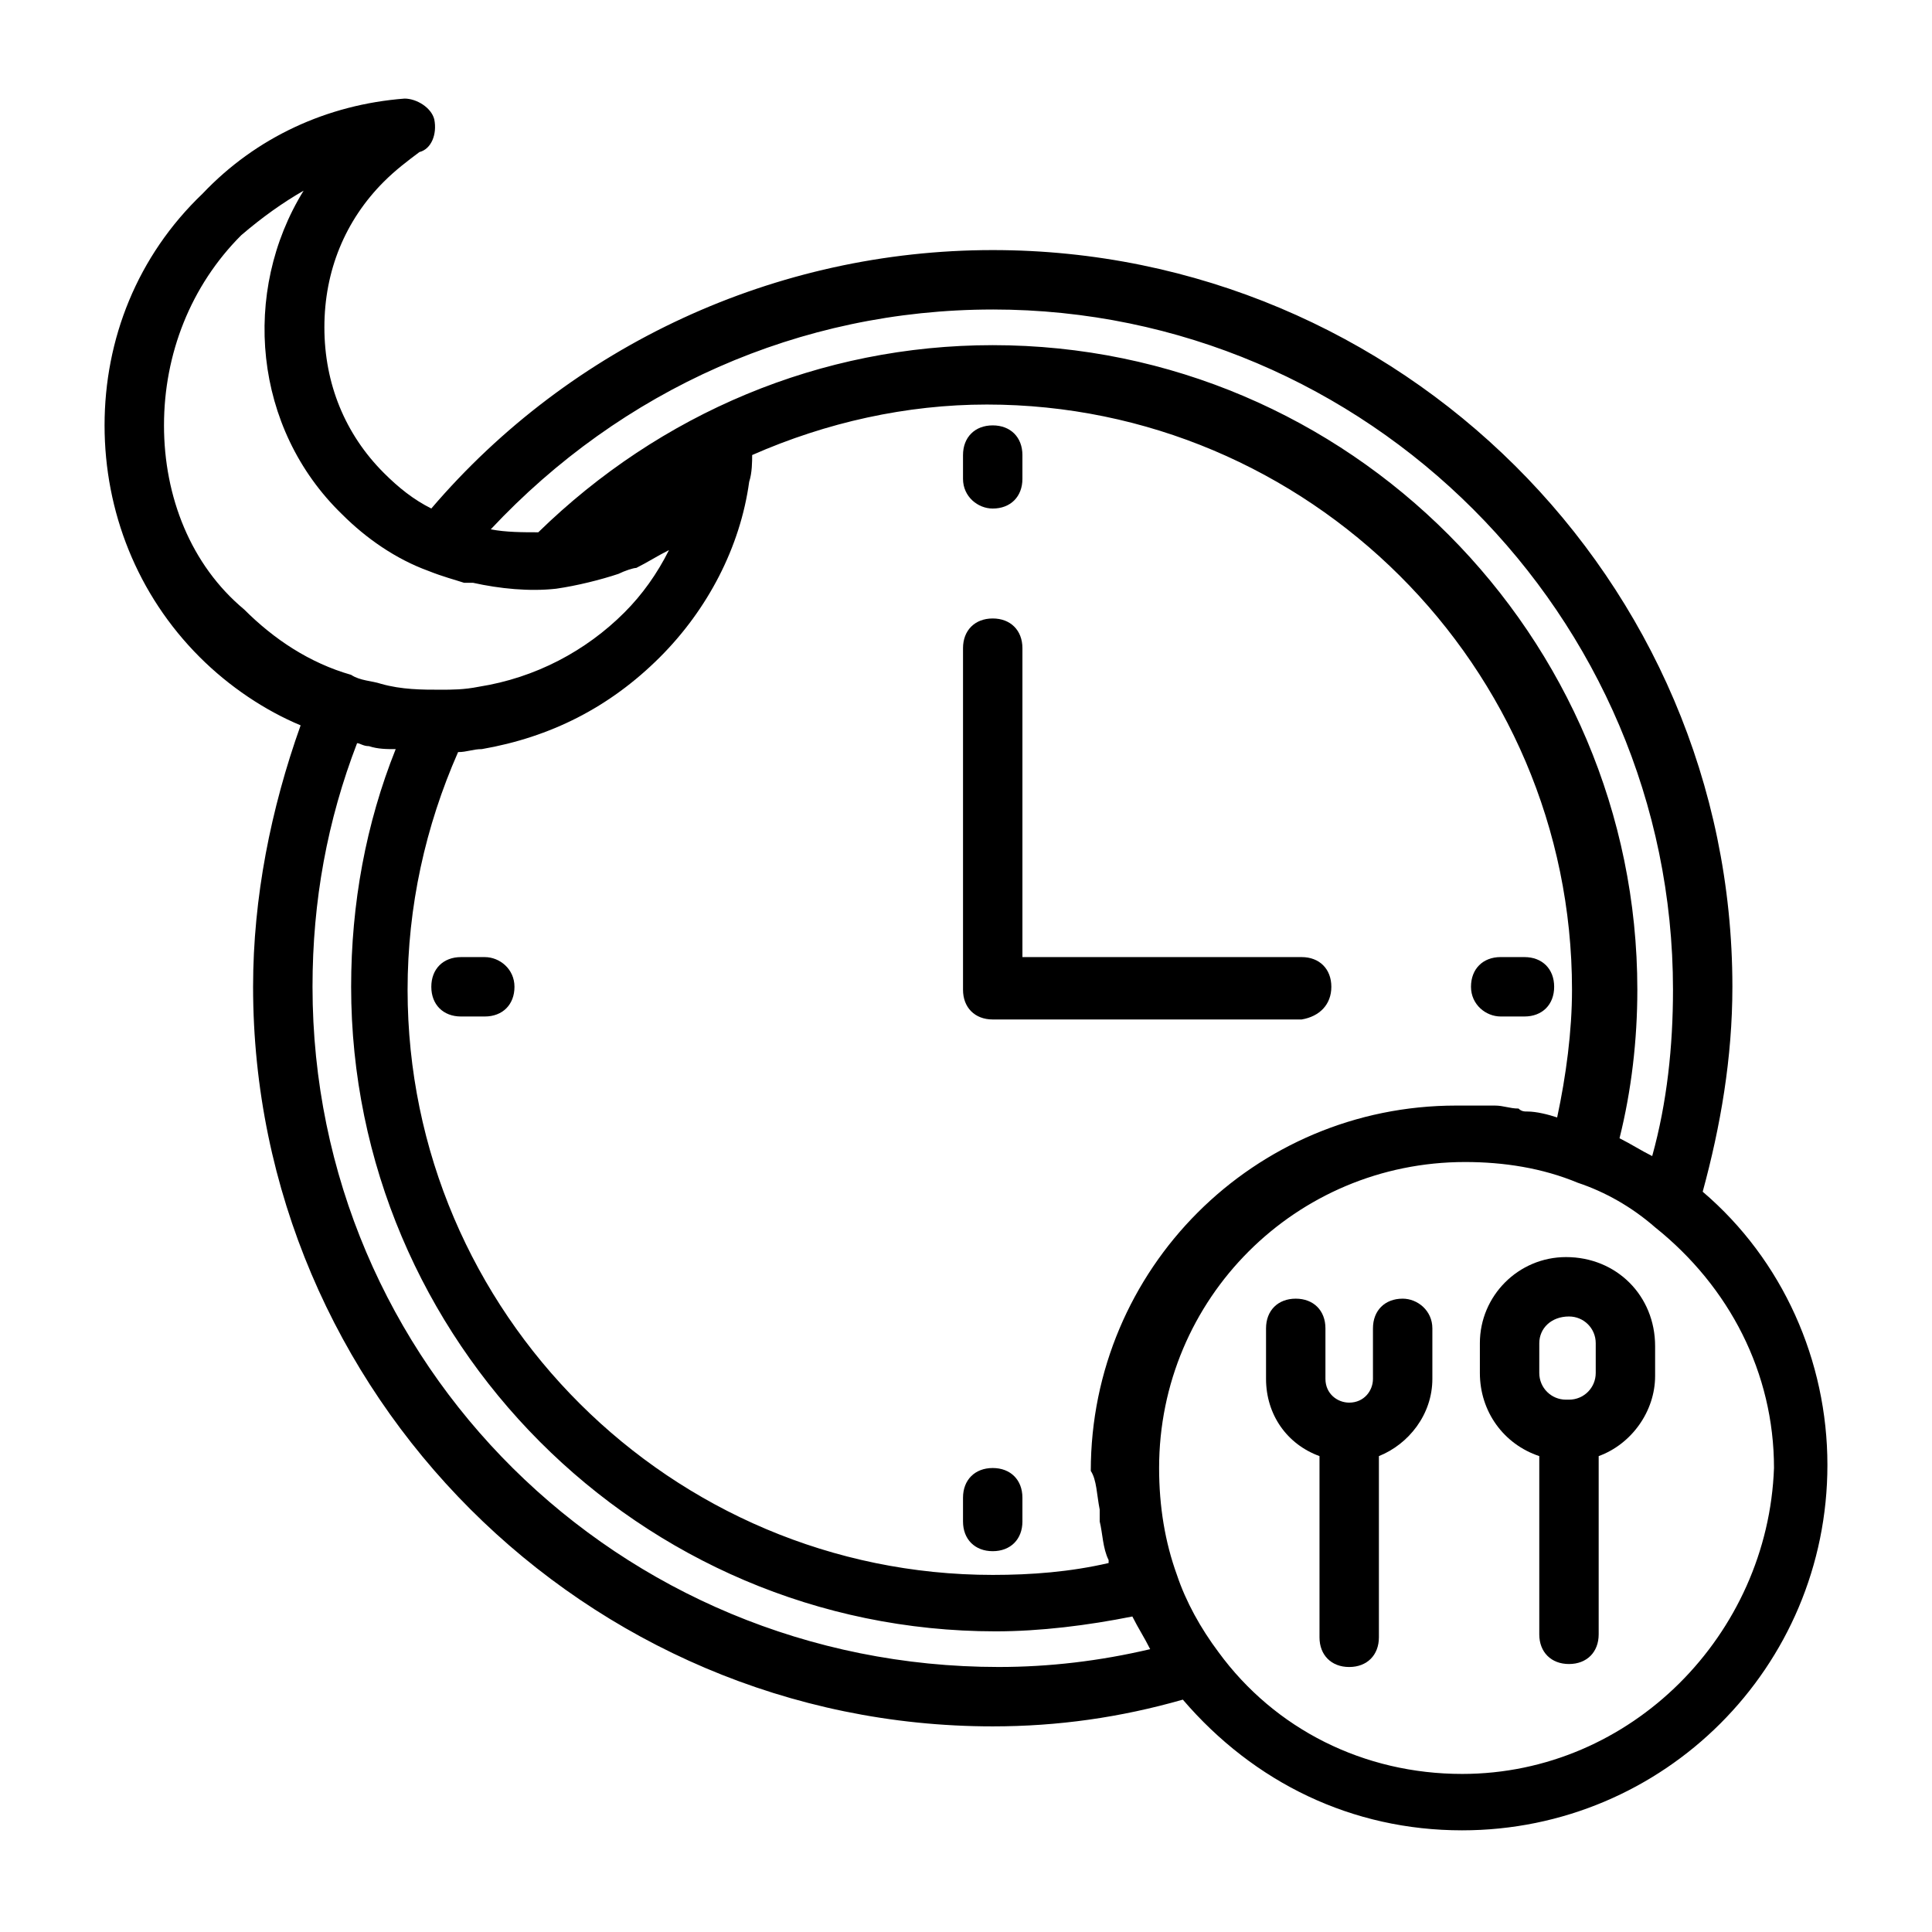
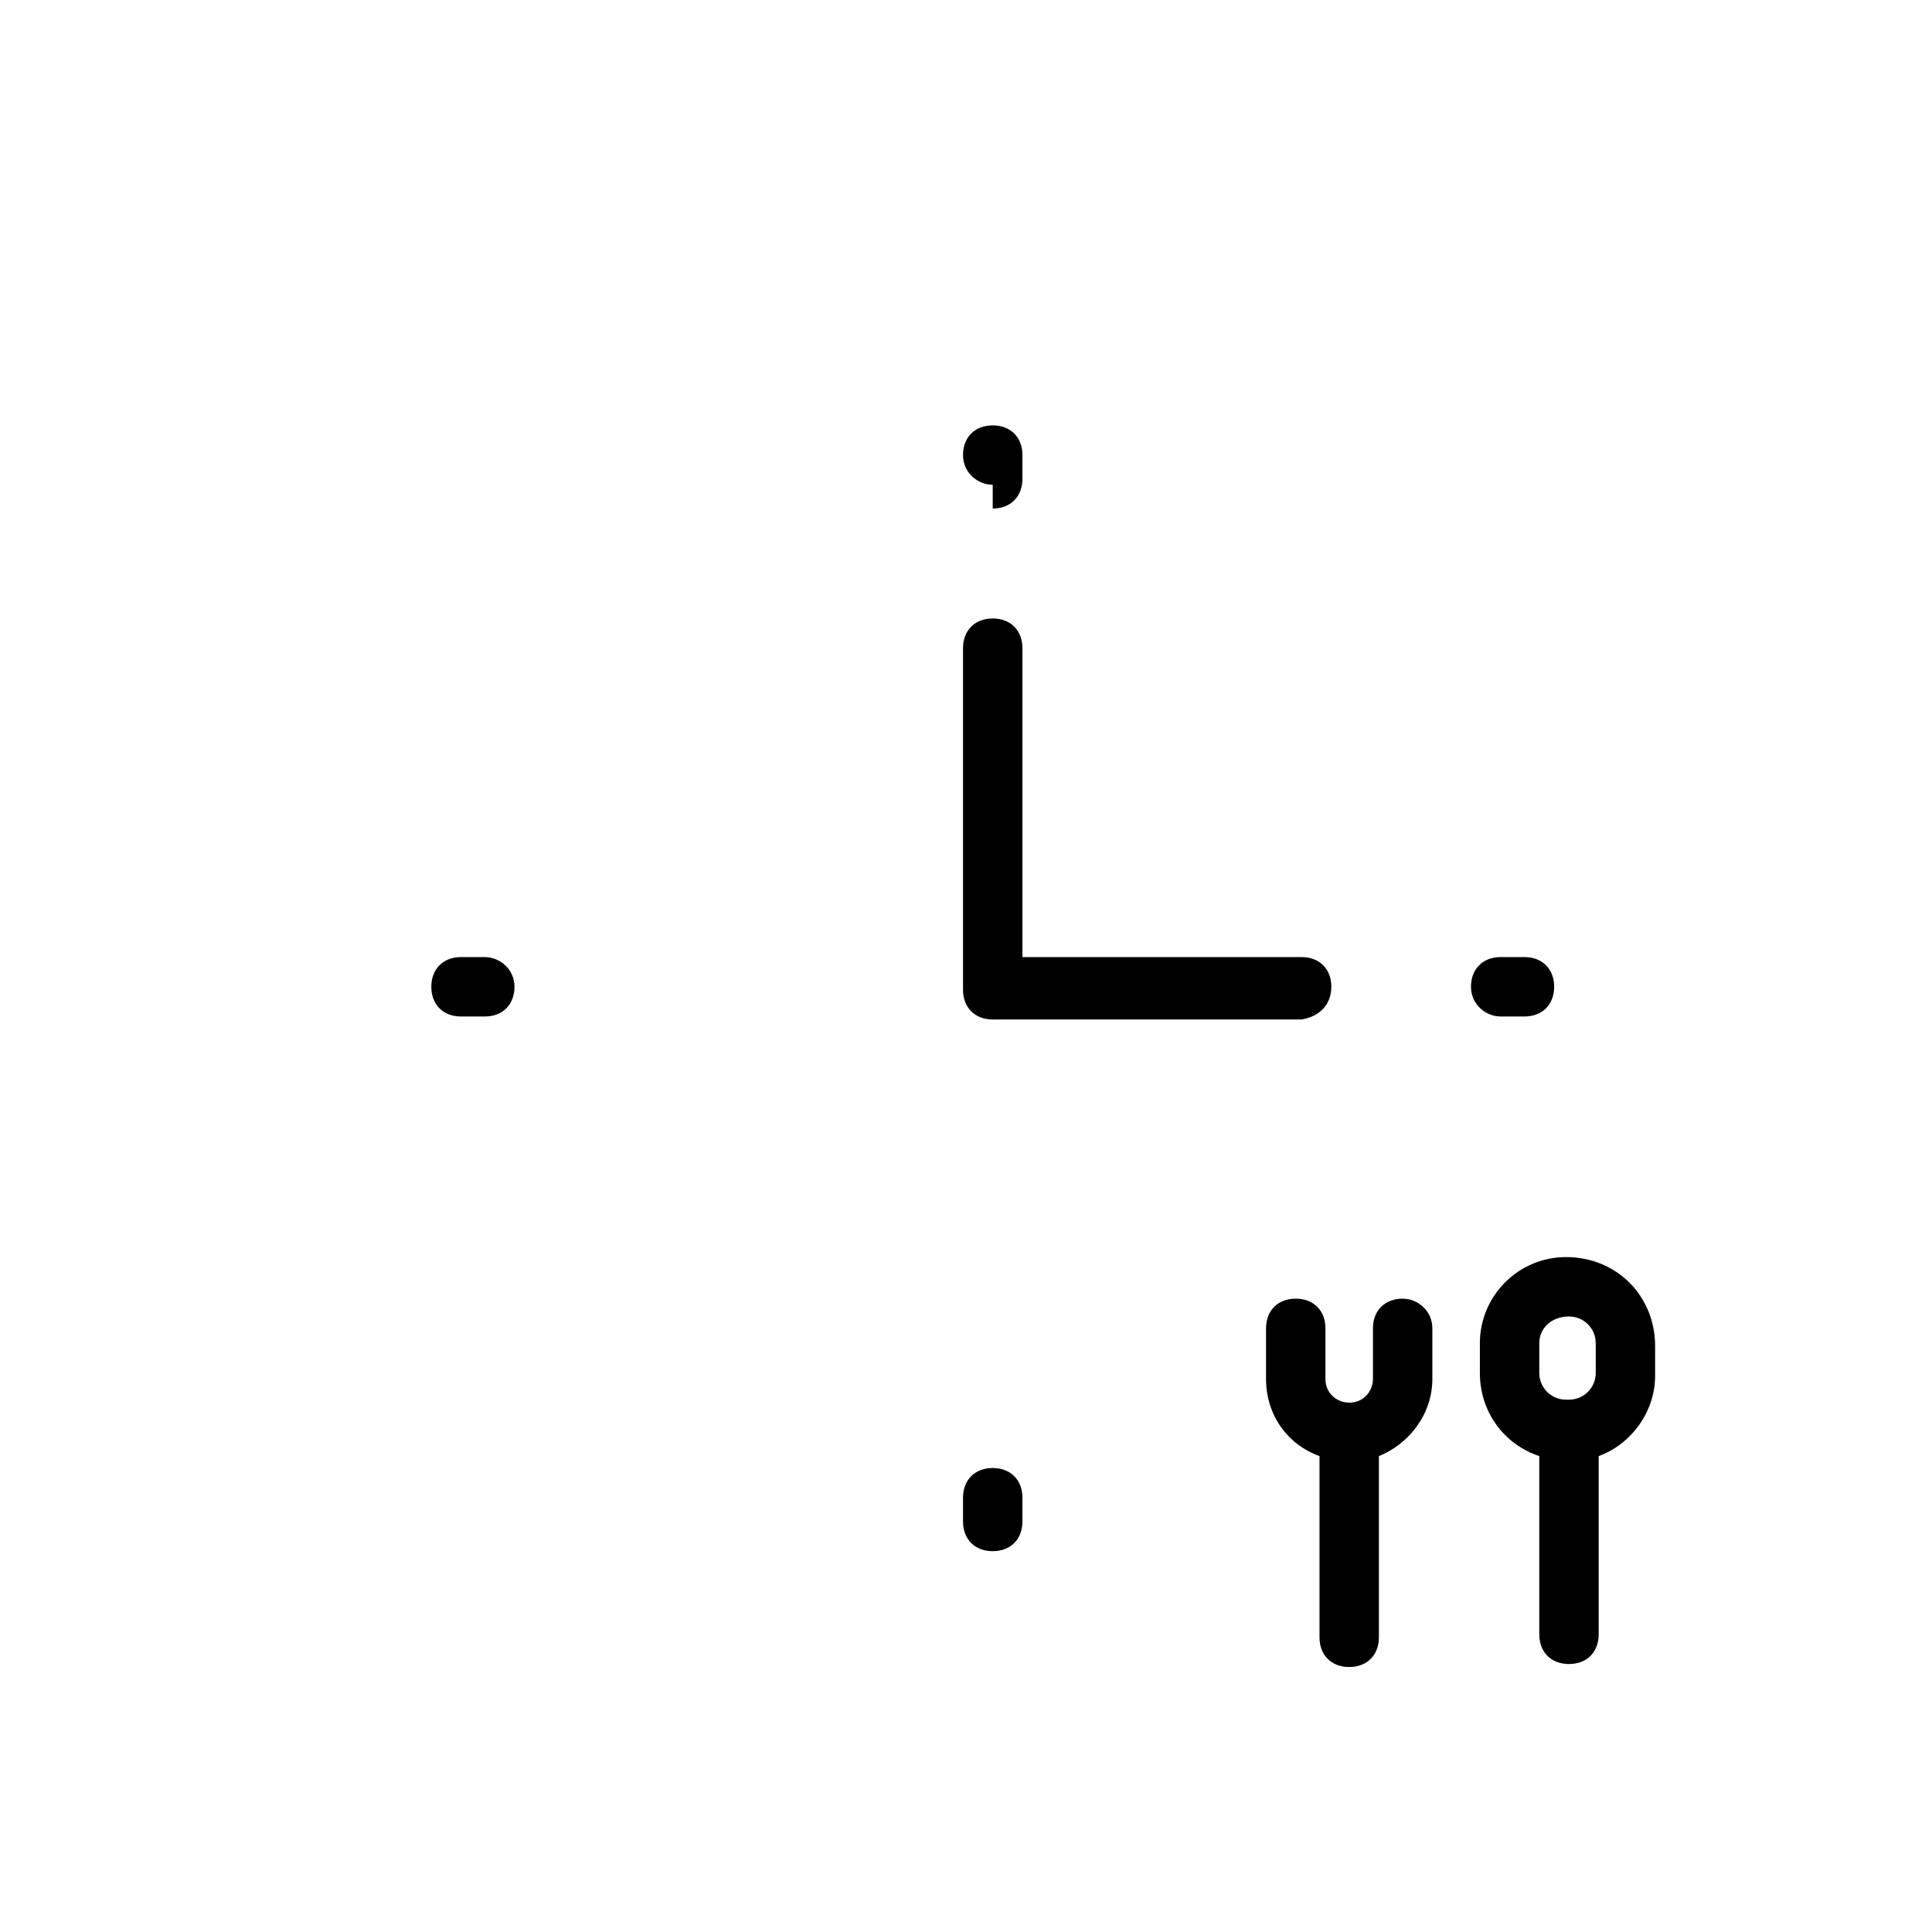
<svg xmlns="http://www.w3.org/2000/svg" fill="#000000" width="800px" height="800px" version="1.1" viewBox="144 144 512 512">
  <g>
-     <path d="m407.08 278.77c4.723 0 7.871-3.148 7.871-7.871v-6.297c0-4.723-3.148-7.871-7.871-7.871-4.723 0-7.871 3.148-7.871 7.871v6.297c0 4.723 3.938 7.871 7.871 7.871z" />
+     <path d="m407.08 278.77c4.723 0 7.871-3.148 7.871-7.871v-6.297c0-4.723-3.148-7.871-7.871-7.871-4.723 0-7.871 3.148-7.871 7.871c0 4.723 3.938 7.871 7.871 7.871z" />
    <path d="m407.08 533.04c-4.723 0-7.871 3.148-7.871 7.871v6.297c0 4.723 3.148 7.871 7.871 7.871 4.723 0 7.871-3.148 7.871-7.871v-6.297c0.004-4.723-3.148-7.871-7.871-7.871z" />
    <path d="m541.7 413.38h6.297c4.723 0 7.871-3.148 7.871-7.871 0-4.723-3.148-7.871-7.871-7.871l-6.297-0.004c-4.723 0-7.871 3.148-7.871 7.871 0 4.723 3.934 7.875 7.871 7.875z" />
    <path d="m272.47 397.64h-6.297c-4.723 0-7.871 3.148-7.871 7.871 0 4.723 3.148 7.871 7.871 7.871h6.297c4.723 0 7.871-3.148 7.871-7.871 0-4.723-3.938-7.871-7.871-7.871z" />
    <path d="m496.82 405.51c0-4.723-3.148-7.871-7.871-7.871h-73.996v-81.867c0-4.723-3.148-7.871-7.871-7.871-4.723 0-7.871 3.148-7.871 7.871v90.527c0 4.723 3.148 7.871 7.871 7.871h81.867c4.723-0.785 7.871-3.938 7.871-8.66z" />
    <path d="m515.72 488.16c-4.723 0-7.871 3.148-7.871 7.871v13.383c0 3.148-2.363 6.297-6.297 6.297-3.148 0-6.297-2.363-6.297-6.297v-13.383c0-4.723-3.148-7.871-7.871-7.871-4.723 0-7.871 3.148-7.871 7.871v13.383c0 9.445 5.512 17.32 14.168 20.469v48.02c0 4.723 3.148 7.871 7.871 7.871 4.723 0 7.871-3.148 7.871-7.871v-48.02c7.871-3.148 14.168-11.02 14.168-20.469v-13.383c0-4.723-3.938-7.871-7.871-7.871z" />
    <path d="m559.01 477.14c-12.594 0-22.828 10.234-22.828 22.828v7.871c0 10.234 6.297 18.895 15.742 22.043v47.23c0 4.723 3.148 7.871 7.871 7.871s7.871-3.148 7.871-7.871v-47.23c8.66-3.148 14.957-11.809 14.957-21.254v-7.871c0.004-13.383-10.23-23.617-23.613-23.617zm-7.082 22.828c0-3.938 3.148-7.086 7.871-7.086 3.938 0 7.086 3.148 7.086 7.086v7.871c0 3.938-3.148 7.086-7.086 7.086h-0.789c-3.938 0-7.086-3.148-7.086-7.086z" />
-     <path d="m595.23 459.82c4.723-17.32 7.871-35.426 7.871-54.316 0-107.84-88.168-195.23-196.02-195.23-57.465 0-111.78 25.191-148.78 68.488-4.723-2.363-8.66-5.512-12.594-9.445-10.234-10.234-15.742-23.617-15.742-38.574s5.512-28.34 15.742-38.574c3.148-3.148 6.297-5.512 9.445-7.871 3.148-0.785 4.723-4.723 3.938-8.66-0.789-3.148-4.723-5.512-7.871-5.512-20.469 1.574-39.359 10.234-53.531 25.191-17.32 16.531-25.977 38.574-25.977 61.402 0 22.828 8.66 44.871 25.191 61.402 7.871 7.871 17.32 14.168 26.766 18.105-7.875 22.043-12.598 45.66-12.598 69.273 0 107.85 88.168 196.01 196.01 196.01 17.32 0 33.852-2.363 50.383-7.086 18.895 22.043 44.871 34.637 73.996 34.637 53.531 0 96.824-43.297 96.824-96.824 0.004-27.551-11.805-54.316-33.059-72.422zm-188.14-233.8c99.188 0 180.27 81.082 180.27 180.27 0 14.957-1.574 29.914-5.512 44.082-3.148-1.574-5.512-3.148-8.66-4.723 3.148-12.594 4.723-25.977 4.723-39.359 0-93.676-76.359-170.82-170.82-170.82-45.656 0-88.168 18.105-120.44 49.594-3.938 0-8.66 0-12.594-0.789 34.641-36.996 81.871-58.25 133.04-58.25zm28.34 318.03v3.148c0.789 3.148 0.789 7.086 2.363 10.234v0.789c-10.234 2.363-20.469 3.148-30.699 3.148-85.02 0-155.08-69.273-155.08-155.08 0-22.043 4.723-43.297 13.383-62.977 2.363 0 3.938-0.789 6.297-0.789 18.105-3.148 33.852-11.02 47.23-24.402 12.594-12.594 21.254-29.125 23.617-46.445 0.789-2.363 0.789-5.512 0.789-7.086 19.68-8.66 40.934-13.383 62.188-13.383 85.02 0 155.08 69.273 155.08 155.08 0 11.02-1.574 22.828-3.938 33.852-2.363-0.789-5.512-1.574-7.871-1.574-0.789 0-1.574 0-2.363-0.789-2.363 0-3.938-0.789-6.297-0.789h-2.363-7.871c-53.531 0-96.824 43.297-96.824 96.824 1.574 2.367 1.574 6.305 2.359 10.238zm-247.97-287.33c0-18.895 7.086-37 20.469-50.383 5.508-4.719 11.02-8.656 16.531-11.805-16.531 26.766-13.383 62.977 10.234 85.805 6.297 6.297 14.168 11.809 22.828 14.957 3.938 1.574 7.086 2.363 9.445 3.148h1.574 0.789c7.086 1.574 14.957 2.363 22.043 1.574 5.512-0.789 11.809-2.363 16.531-3.938 1.574-0.789 3.938-1.574 4.723-1.574 3.148-1.574 5.512-3.148 8.66-4.723-3.148 6.297-7.086 11.809-11.809 16.531-10.234 10.234-23.617 17.32-38.574 19.68-3.938 0.789-7.086 0.789-10.234 0.789-4.723 0-10.234 0-15.742-1.574-2.363-0.789-5.512-0.789-7.871-2.363-11.02-3.148-20.469-9.445-28.34-17.32-14.172-11.805-21.258-29.91-21.258-48.805zm39.359 148.78c0-22.828 3.938-44.082 11.809-64.551 0.789 0 1.574 0.789 3.148 0.789 2.363 0.789 4.723 0.789 7.086 0.789-7.871 19.68-11.809 40.934-11.809 62.977 0 93.676 76.359 170.82 170.82 170.82 11.809 0 24.402-1.574 36.211-3.938 1.574 3.148 3.148 5.512 4.723 8.66-13.383 3.148-26.766 4.723-40.148 4.723-100.76-0.004-181.84-80.297-181.84-180.27zm304.65 208.61c-25.977 0-49.594-11.809-64.551-32.273-4.723-6.297-8.66-13.383-11.02-20.469-3.148-8.66-4.723-18.105-4.723-28.34 0-44.871 36.211-81.082 81.082-81.082 10.234 0 20.469 1.574 29.914 5.512 7.086 2.363 14.168 6.297 20.469 11.809 19.68 15.742 31.488 38.574 31.488 63.762-1.578 44.082-37.789 81.082-82.66 81.082z" />
  </g>
</svg>